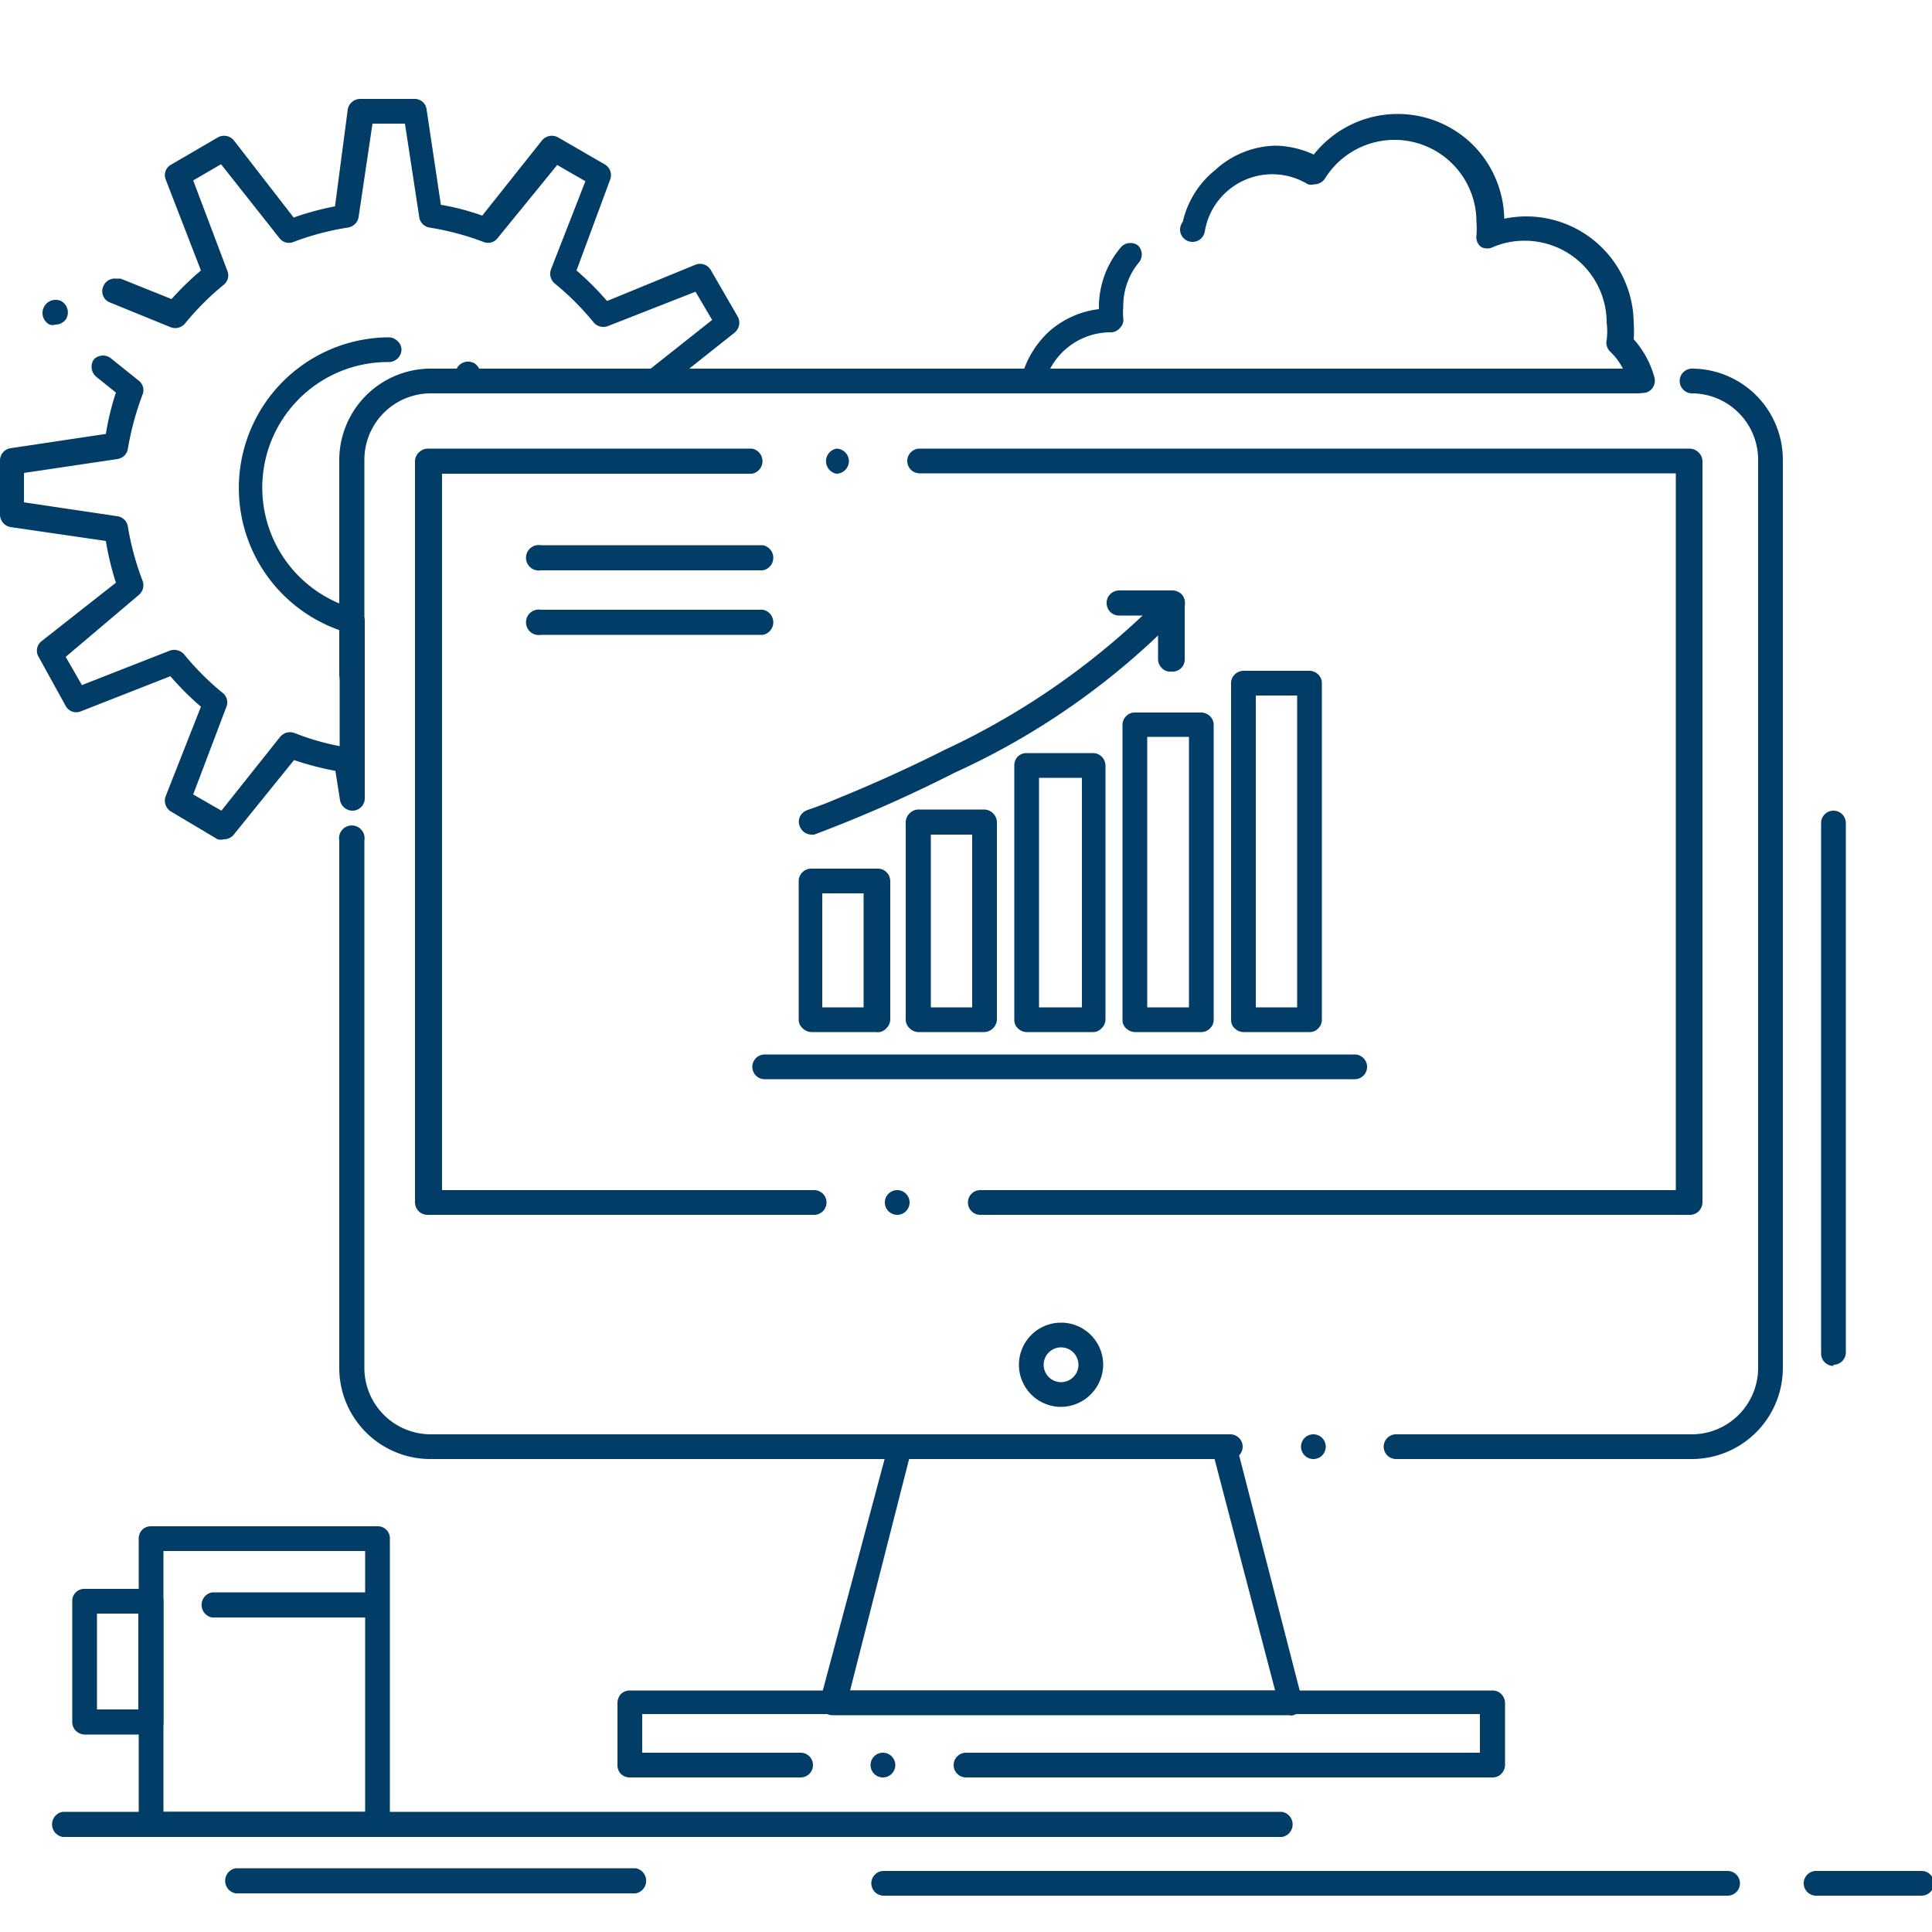
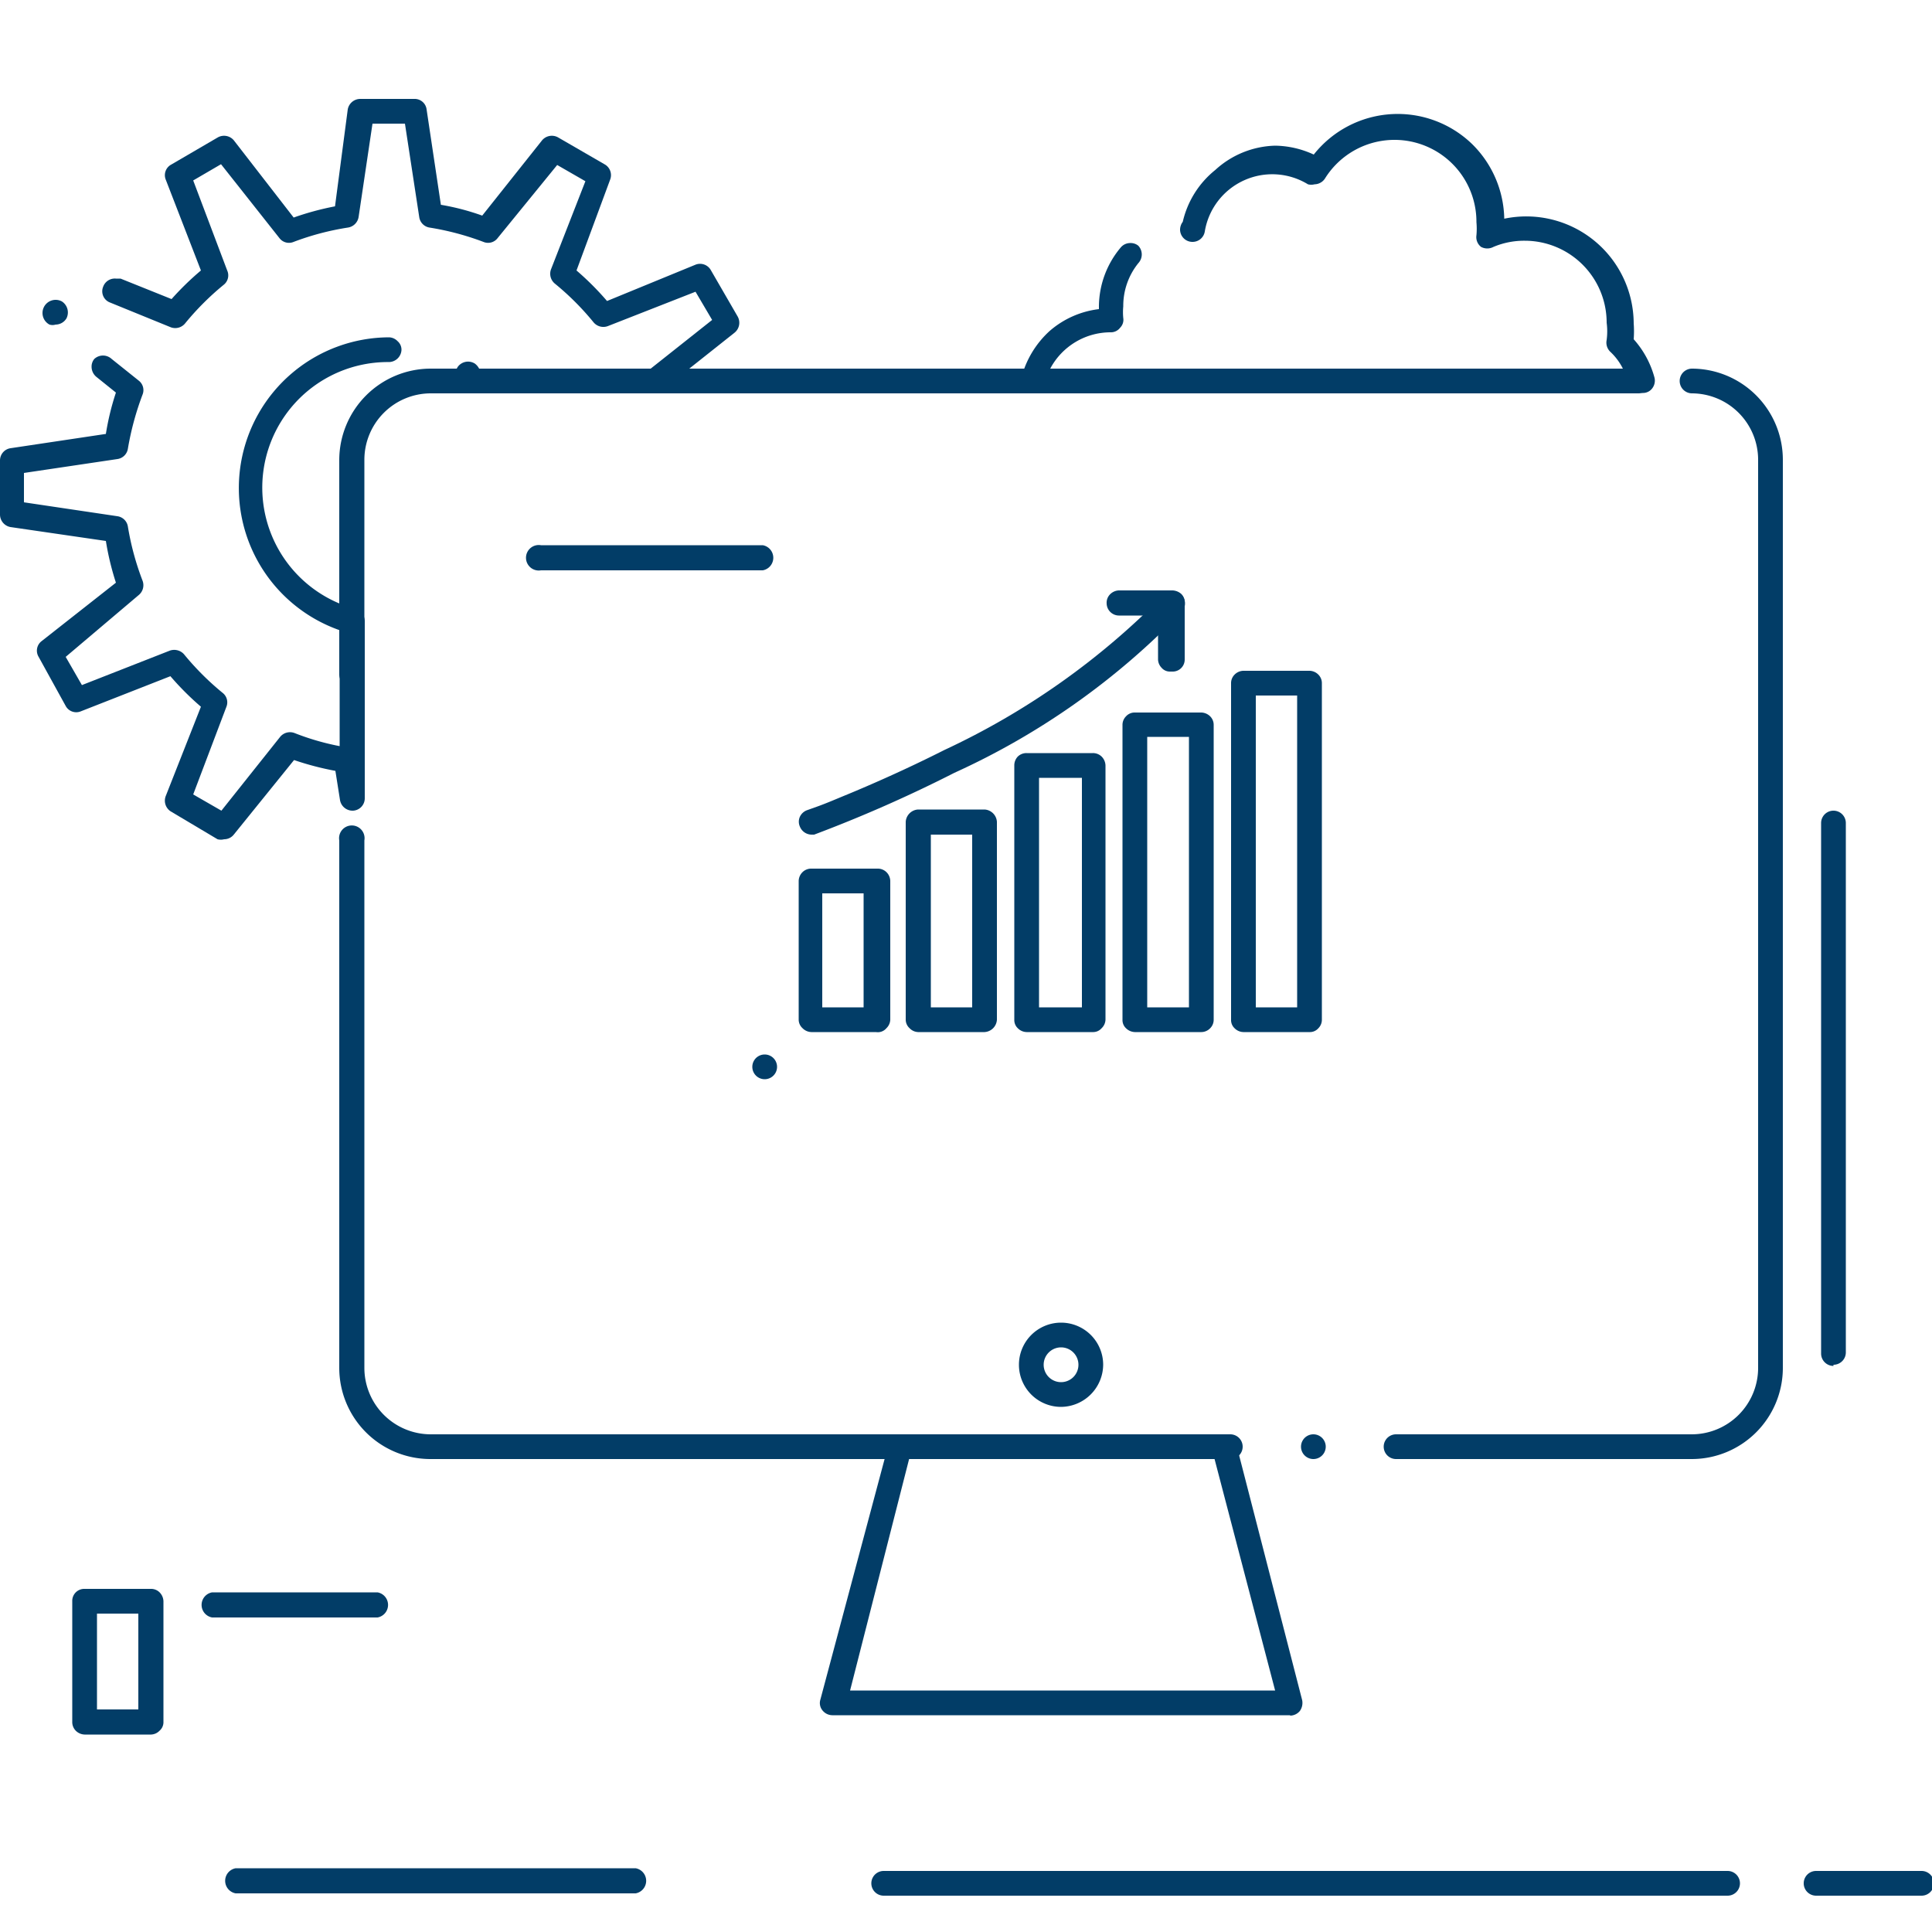
<svg xmlns="http://www.w3.org/2000/svg" id="Layer_1" data-name="Layer 1" viewBox="0 0 50 50">
  <defs>
    <style>.cls-1{fill:#023d67;}</style>
  </defs>
  <path class="cls-1" d="M43.79,37.76H36.13a.32.32,0,1,1,0-.64h7.66A1.72,1.72,0,0,0,45.5,35.4V11.9a1.72,1.72,0,0,0-1.71-1.72h0a.32.32,0,1,1,0-.64,2.36,2.36,0,0,1,2.35,2.36V35.4a2.36,2.36,0,0,1-2.35,2.36Zm-9.8,0a.32.32,0,1,1,0-.64.32.32,0,1,1,0,.64Zm-2.15,0H11.14A2.36,2.36,0,0,1,8.78,35.4V21.75a.33.33,0,1,1,.65,0V35.4a1.72,1.72,0,0,0,1.71,1.72h20.7a.32.32,0,0,1,.32.32.32.32,0,0,1-.31.32ZM9.11,19.92a.32.32,0,1,1,.32-.32A.32.32,0,0,1,9.11,19.92Zm0-2.14a.33.33,0,0,1-.33-.33V11.9a2.37,2.37,0,0,1,2.36-2.36H39.88a.32.32,0,1,1,0,.64H11.14A1.72,1.72,0,0,0,9.43,11.9v5.55a.33.33,0,0,1-.32.33ZM42,10.18a.32.32,0,1,1,.32-.32.32.32,0,0,1-.32.32Z" />
  <path class="cls-1" d="M33.39,44.39H21.54a.33.33,0,0,1-.25-.12.3.3,0,0,1-.06-.28L23,37.36a.33.33,0,0,1,.31-.24h8.37a.33.33,0,0,1,.31.24L33.7,44a.36.36,0,0,1-.06.28.33.33,0,0,1-.25.12ZM22,43.75H33l-1.57-6H23.53Z" />
-   <path class="cls-1" d="M25,46a.32.32,0,0,1,0-.64H38.3v-1H16.62v1h4.1a.32.32,0,0,1,0,.64H16.3a.33.33,0,0,1-.23-.09.32.32,0,0,1-.09-.23V44.07a.36.36,0,0,1,.09-.23.33.33,0,0,1,.23-.09H38.63a.31.31,0,0,1,.22.09.33.33,0,0,1,.1.23v1.61a.33.33,0,0,1-.1.23.31.31,0,0,1-.22.09Zm-2.15,0a.32.32,0,0,1,0-.64.32.32,0,0,1,0,.64Z" />
-   <path class="cls-1" d="M43.73,31.44H25.37a.32.32,0,1,1,0-.64h18V12.25H23.8a.32.32,0,1,1,0-.64H43.73a.33.33,0,0,1,.23.1.32.32,0,0,1,.1.22V31.12a.34.34,0,0,1-.1.23.32.32,0,0,1-.23.09Zm-20.51,0a.32.32,0,1,1,.32-.32A.32.32,0,0,1,23.22,31.44Zm-2.15,0h-10a.32.32,0,0,1-.23-.09.34.34,0,0,1-.1-.23V11.93a.32.32,0,0,1,.1-.22.33.33,0,0,1,.23-.1h8.39a.33.33,0,0,1,0,.65H11.44V30.8h9.63a.32.32,0,1,1,0,.64Zm.58-19.18a.33.33,0,0,1,0-.65h0a.33.33,0,0,1,.32.32.33.33,0,0,1-.33.33Z" />
  <path class="cls-1" d="M27.46,36.41a1.09,1.09,0,1,1,1.09-1.09A1.1,1.1,0,0,1,27.46,36.41Zm0-1.54a.45.45,0,1,0,.45.45A.45.45,0,0,0,27.46,34.87Z" />
  <path class="cls-1" d="M5.8,21.72a.33.33,0,0,1-.17,0L4.42,21a.33.33,0,0,1-.13-.4l.91-2.31a7.37,7.37,0,0,1-.79-.79l-2.32.91a.31.31,0,0,1-.39-.14L1,17a.31.31,0,0,1,.08-.41L3,15.08A7.15,7.15,0,0,1,2.74,14L.27,13.64A.33.33,0,0,1,0,13.32v-1.4a.32.32,0,0,1,.27-.32l2.47-.37A6.74,6.74,0,0,1,3,10.16l-.51-.41a.34.34,0,0,1-.12-.26.31.31,0,0,1,.07-.2.33.33,0,0,1,.45,0l.7.56a.31.31,0,0,1,.1.36,7.49,7.49,0,0,0-.38,1.4.32.32,0,0,1-.27.27l-2.42.36V13l2.42.36a.32.32,0,0,1,.27.27,7.09,7.09,0,0,0,.38,1.4.33.33,0,0,1-.1.37L1.7,17l.42.73,2.27-.89a.34.34,0,0,1,.37.09,7.1,7.1,0,0,0,1,1,.31.31,0,0,1,.1.36L5,20.56l.73.42,1.52-1.91a.33.33,0,0,1,.37-.1,6.56,6.56,0,0,0,1.17.34v-3a3.9,3.9,0,0,1,1.28-7.58h0a.32.32,0,0,1,.22.1.29.29,0,0,1,.1.23.33.33,0,0,1-.32.31h0a3.25,3.25,0,0,0-.87,6.39.33.33,0,0,1,.24.31v4.59a.32.32,0,0,1-.3.32.33.33,0,0,1-.34-.27l-.12-.76a7.64,7.64,0,0,1-1.07-.28L6.05,21.6a.32.32,0,0,1-.25.12ZM17,10.18H14.2a.32.32,0,1,1,0-.64h2.64l1.59-1.26L18,7.55l-2.27.89a.33.33,0,0,1-.37-.1,7,7,0,0,0-1-1,.33.33,0,0,1-.1-.37l.89-2.28-.73-.42L12.88,6.16a.31.31,0,0,1-.37.1,7.11,7.11,0,0,0-1.39-.37.32.32,0,0,1-.27-.27L10.48,3.2H9.64L9.28,5.62A.33.33,0,0,1,9,5.89a7,7,0,0,0-1.4.37.31.31,0,0,1-.37-.1L5.72,4.25,5,4.67,5.88,7a.31.31,0,0,1-.09.37,7.09,7.09,0,0,0-1,1,.33.33,0,0,1-.37.1L2.85,7.83a.31.31,0,0,1-.18-.41A.32.32,0,0,1,3,7.21l.12,0,1.32.53A7.37,7.37,0,0,1,5.2,7L4.29,4.65a.31.31,0,0,1,.14-.39l1.2-.7a.33.33,0,0,1,.42.07l1.55,2a7.31,7.31,0,0,1,1.07-.29L9,2.83a.33.33,0,0,1,.32-.27h1.4a.31.31,0,0,1,.32.27l.37,2.47a6.22,6.22,0,0,1,1.07.28l1.55-1.95a.33.33,0,0,1,.42-.07l1.21.7a.32.32,0,0,1,.13.39L14.92,7a7.37,7.37,0,0,1,.79.79L18,6.85a.32.32,0,0,1,.39.13l.7,1.21a.33.33,0,0,1-.08.42l-1.89,1.5a.27.27,0,0,1-.2.07ZM12.11,10a.32.32,0,0,1-.32-.27.35.35,0,0,1,.06-.24.33.33,0,0,1,.44-.08.38.38,0,0,1,.14.21.34.34,0,0,1-.06.24.31.31,0,0,1-.26.14ZM1.44,8.4a.27.27,0,0,1-.16,0A.32.32,0,0,1,1.6,7.8a.34.34,0,0,1,.12.44A.33.33,0,0,1,1.44,8.4Z" />
-   <path class="cls-1" d="M33.18,47.54H1.62a.33.33,0,0,1,0-.65H33.18a.33.33,0,0,1,0,.65Z" />
  <path class="cls-1" d="M44.71,49.06H22.87a.32.32,0,0,1,0-.64H44.71a.32.32,0,0,1,0,.64Z" />
  <path class="cls-1" d="M49.68,49.06H47a.32.32,0,1,1,0-.64h2.73a.32.32,0,0,1,0,.64Z" />
  <path class="cls-1" d="M16.45,49H6.1a.33.33,0,0,1,0-.65H16.45a.33.33,0,0,1,0,.65Z" />
-   <path class="cls-1" d="M9.77,47.54H3.91a.33.33,0,0,1-.23-.1.32.32,0,0,1-.09-.23V39.82a.33.33,0,0,1,.09-.23.32.32,0,0,1,.23-.09H9.77a.31.31,0,0,1,.32.32v7.4a.31.31,0,0,1-.09.22.33.33,0,0,1-.23.1Zm-5.54-.65H9.45V40.14H4.23Z" />
  <path class="cls-1" d="M3.91,44.89H2.19a.34.34,0,0,1-.23-.1.32.32,0,0,1-.09-.23V41.44a.31.31,0,0,1,.32-.32H3.91a.31.31,0,0,1,.22.09.34.34,0,0,1,.1.23v3.12a.29.29,0,0,1-.1.23A.32.32,0,0,1,3.91,44.89Zm-1.4-.65H3.58V41.76H2.51Z" />
  <path class="cls-1" d="M9.77,41.86H5.49a.33.33,0,0,1,0-.65H9.77a.33.33,0,0,1,0,.65Z" />
  <path class="cls-1" d="M33.89,26.71H32.18a.33.33,0,0,1-.23-.1.29.29,0,0,1-.09-.22V17.68a.31.31,0,0,1,.09-.22.33.33,0,0,1,.23-.1h1.71a.33.33,0,0,1,.23.1.31.31,0,0,1,.09.22v8.71a.31.31,0,0,1-.09.22A.29.29,0,0,1,33.89,26.71Zm-1.39-.64h1.07V18H32.5Z" />
  <path class="cls-1" d="M31.09,26.71H29.37a.34.34,0,0,1-.23-.1.29.29,0,0,1-.09-.22V18.76a.31.31,0,0,1,.09-.22.3.3,0,0,1,.23-.1h1.72a.34.34,0,0,1,.23.1.31.31,0,0,1,.09.22v7.63a.31.31,0,0,1-.09.22A.32.32,0,0,1,31.09,26.71Zm-1.4-.64h1.08v-7H29.69Z" />
  <path class="cls-1" d="M28.28,26.71H26.57a.33.33,0,0,1-.23-.1.29.29,0,0,1-.09-.22V19.81a.33.33,0,0,1,.09-.23.32.32,0,0,1,.23-.09h1.71a.32.32,0,0,1,.23.09.34.34,0,0,1,.1.23v6.58a.32.32,0,0,1-.1.22.29.29,0,0,1-.23.1Zm-1.39-.64H28V20.13H26.89Z" />
  <path class="cls-1" d="M25.48,26.71H23.76a.32.32,0,0,1-.22-.1.3.3,0,0,1-.1-.22V21.27a.34.34,0,0,1,.32-.32h1.72a.34.34,0,0,1,.32.32v5.12a.34.34,0,0,1-.32.32Zm-1.39-.64h1.07V21.6H24.09Z" />
  <path class="cls-1" d="M22.67,26.71H21a.33.33,0,0,1-.23-.1.3.3,0,0,1-.1-.22V22.8a.33.33,0,0,1,.1-.23.32.32,0,0,1,.23-.09h1.71a.32.32,0,0,1,.23.09.33.33,0,0,1,.1.23v3.59a.32.32,0,0,1-.1.22A.29.29,0,0,1,22.67,26.71Zm-1.39-.64h1.07V23.12H21.28Z" />
-   <path class="cls-1" d="M35.06,27.93H19.79a.32.32,0,0,1,0-.64H35.06a.32.32,0,0,1,0,.64Z" />
+   <path class="cls-1" d="M35.06,27.93H19.79a.32.32,0,0,1,0-.64a.32.32,0,0,1,0,.64Z" />
  <path class="cls-1" d="M21,21.6a.33.33,0,0,1-.3-.21.31.31,0,0,1,0-.25.33.33,0,0,1,.18-.17h0l.28-.1c.25-.09.5-.2.77-.31.58-.24,1.5-.64,2.51-1.15a19.38,19.38,0,0,0,5.66-4,.32.32,0,0,1,.49.42A19.11,19.11,0,0,1,24.7,20a35.61,35.61,0,0,1-3.63,1.6h0l-.11,0Z" />
  <path class="cls-1" d="M30.28,17.38h0a.28.28,0,0,1-.22-.1.32.32,0,0,1-.09-.23l0-1.12-1,0a.32.32,0,0,1-.33-.31.31.31,0,0,1,.08-.23.34.34,0,0,1,.23-.11l1.38,0a.36.36,0,0,1,.24.09.3.3,0,0,1,.09.24l0,1.46a.31.31,0,0,1-.32.31Z" />
  <path class="cls-1" d="M47.45,35.35a.32.32,0,0,1-.32-.32V21.3a.32.32,0,1,1,.64,0V35a.32.32,0,0,1-.32.32Z" />
  <path class="cls-1" d="M19.77,14.76H14a.33.33,0,1,1,0-.65h5.74a.33.33,0,0,1,0,.65Z" />
-   <path class="cls-1" d="M19.77,16.43H14a.33.33,0,1,1,0-.65h5.74a.33.33,0,0,1,0,.65Z" />
  <path class="cls-1" d="M42.42,10.18H26.74a.3.3,0,0,1-.25-.12.33.33,0,0,1-.06-.27,2.48,2.48,0,0,1,.73-1.22A2.37,2.37,0,0,1,28.44,8V7.93A2.39,2.39,0,0,1,29,6.41a.32.32,0,0,1,.25-.12.31.31,0,0,1,.21.07.33.33,0,0,1,0,.45,1.76,1.76,0,0,0-.39,1.12,1.56,1.56,0,0,0,0,.3.29.29,0,0,1-.08.25.3.3,0,0,1-.24.12h0a1.77,1.77,0,0,0-1.57.94H42a1.54,1.54,0,0,0-.33-.44.33.33,0,0,1-.09-.3,1.73,1.73,0,0,0,0-.45,2.12,2.12,0,0,0-2.12-2.12,2.05,2.05,0,0,0-.81.16.34.34,0,0,1-.32,0,.32.32,0,0,1-.12-.3,1.87,1.87,0,0,0,0-.34,2.12,2.12,0,0,0-3.92-1.13.33.33,0,0,1-.27.15.34.34,0,0,1-.17,0,1.77,1.77,0,0,0-2.67,1.22.32.32,0,0,1-.32.27h0a.32.32,0,0,1-.32-.32.35.35,0,0,1,.07-.2,2.41,2.41,0,0,1,.84-1.34A2.38,2.38,0,0,1,33,3.77,2.45,2.45,0,0,1,34,4a2.77,2.77,0,0,1,4.11-.26,2.78,2.78,0,0,1,.82,1.92,2.78,2.78,0,0,1,3.35,2.71,2.71,2.71,0,0,1,0,.41,2.44,2.44,0,0,1,.54,1,.33.33,0,0,1-.06.27.3.3,0,0,1-.25.12Z" />
</svg>